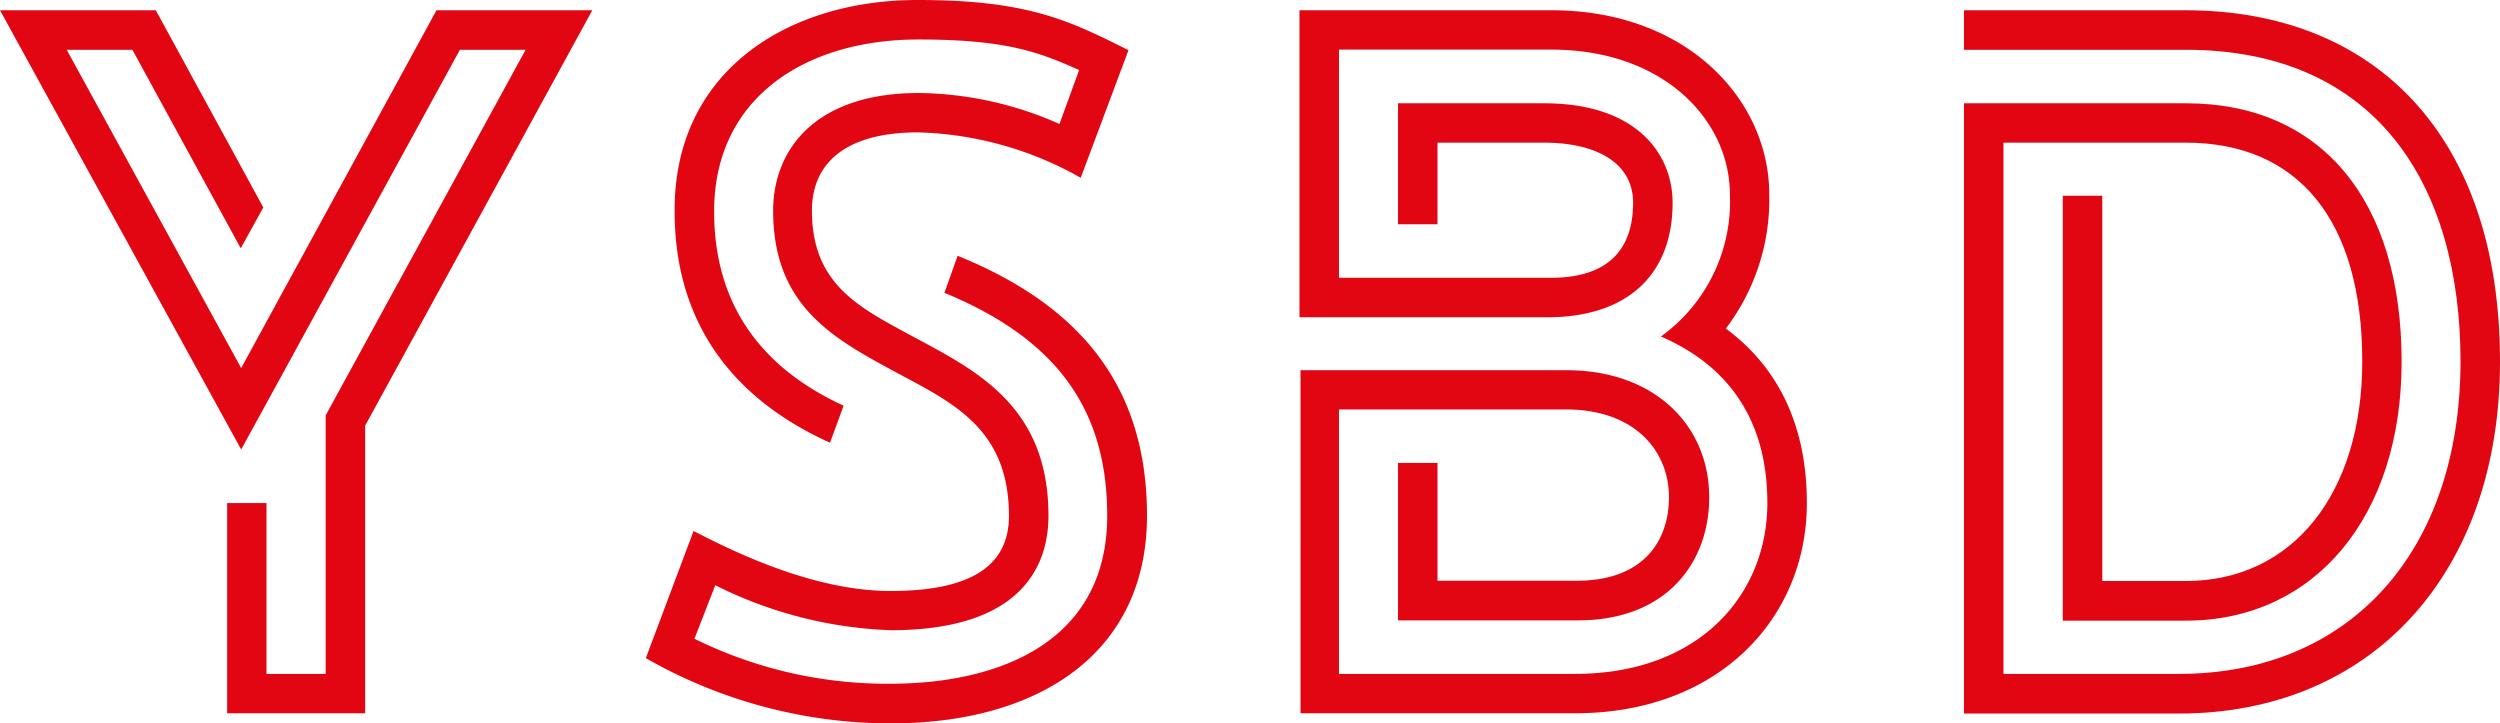
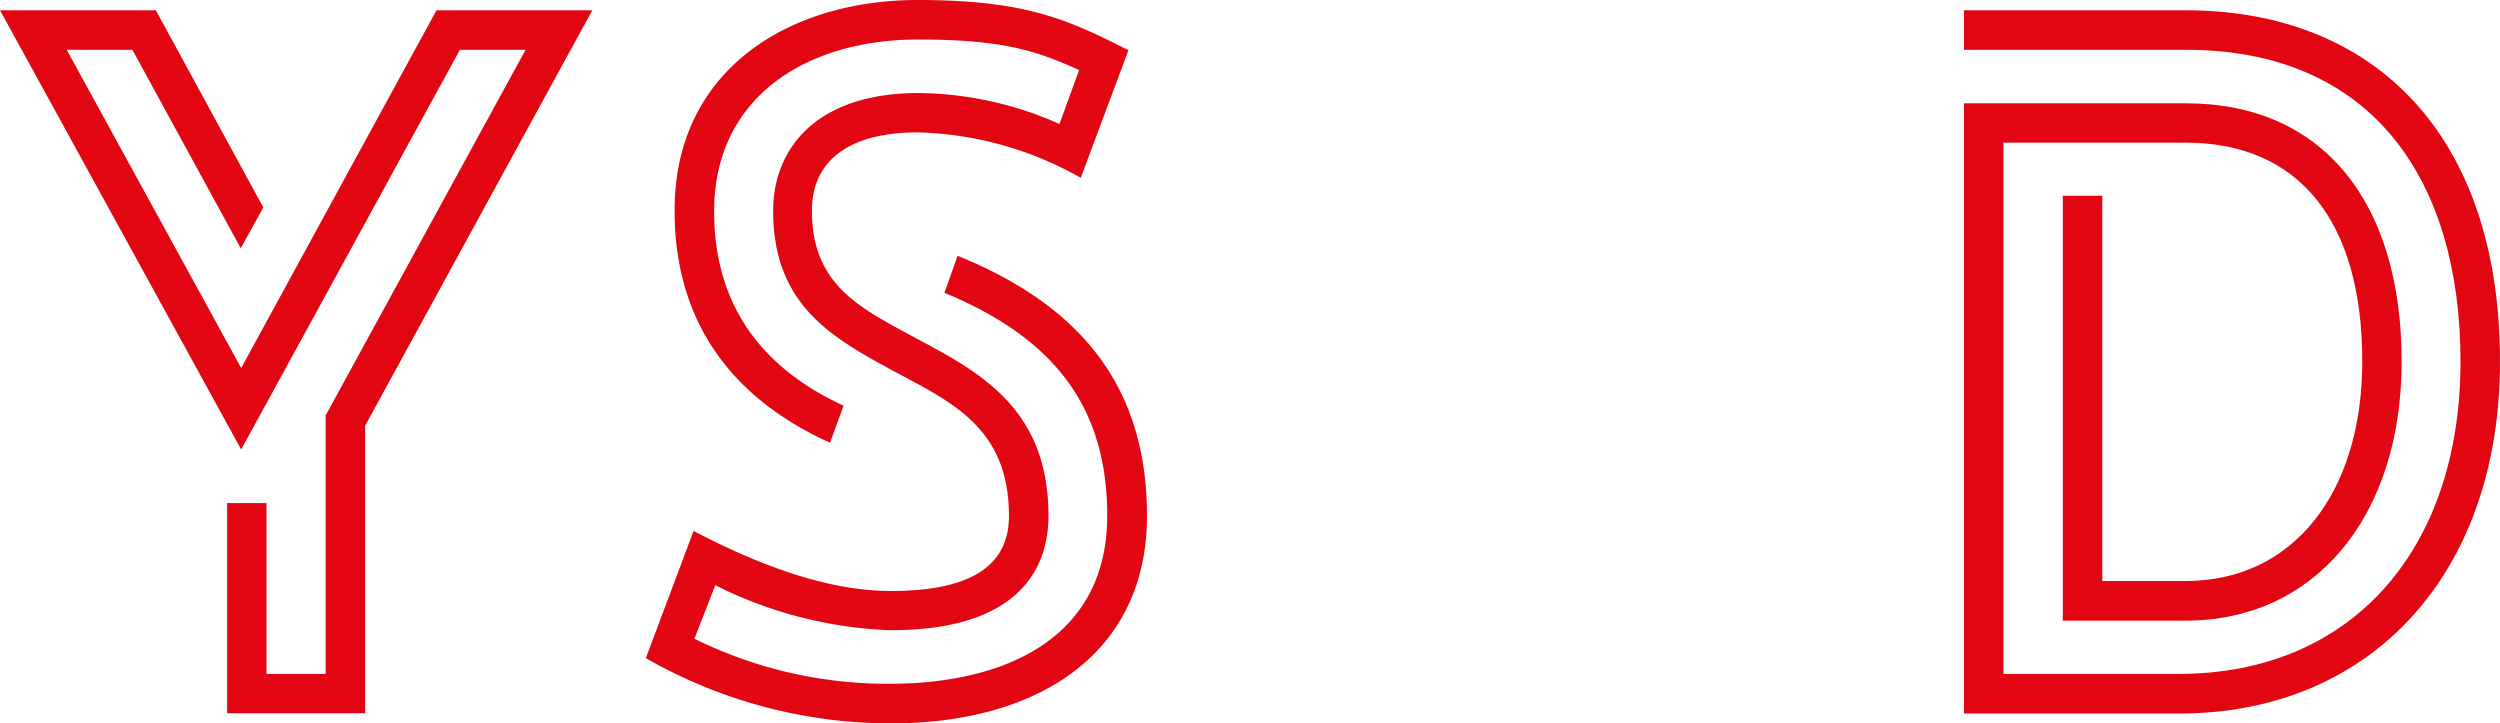
<svg xmlns="http://www.w3.org/2000/svg" viewBox="0 0 172.8 49.99">
  <defs>
    <style>.cls-1{fill:#e20613;}</style>
  </defs>
  <g id="Calque_2" data-name="Calque 2">
    <g id="Calque_1-2" data-name="Calque 1">
      <path class="cls-1" d="M40.94.71,25.24,29.42V49.3H15.7V34.77h2.72V46.58h4.09V28.71L36.33,3.44H31.79L16.67,31.07,0,.71H10.77L18.2,14.34l-1.56,2.82L9.15,3.44H4.61l12.06,22L30.17.71Z" />
      <path class="cls-1" d="M79.28,35.65C79.28,45.12,71.85,50,61.57,50a34.09,34.09,0,0,1-16.93-4.51l3.3-8.79c4.45,2.33,9.22,4.15,13.63,4.15,5.25,0,8.17-1.56,8.17-5.19,0-6.26-4.18-7.95-8.3-10.19s-8-4.54-8-10.9c0-4.18,2.86-8.14,10.06-8.14a24.47,24.47,0,0,1,9.73,2.14l1.36-3.73c-2.88-1.29-5.16-2.11-11.12-2.11-7.76,0-14.11,4-14.11,11.88,0,7.07,3.92,11.12,8.95,13.43l-.94,2.56c-6.91-3.12-10.74-8.47-10.74-16C46.58,4.93,54.43,0,63.42,0,71,0,73.86,1.39,78,3.47L74.7,12.29A24,24,0,0,0,63.45,9.15c-4.83,0-7.33,2-7.33,5.41,0,5,3.14,6.62,6.68,8.54,4.51,2.43,9.67,4.83,9.67,12.55,0,3-1.4,7.91-10.9,7.91a29.25,29.25,0,0,1-12.13-3.11L48,44.15a30.06,30.06,0,0,0,13.53,3.11c7.59,0,15-2.92,15-11.61,0-7.33-3.47-12.2-11.25-15.41l.91-2.56C74.67,21.12,79.28,26.7,79.28,35.65Z" />
-       <path class="cls-1" d="M124.89,34.77c0,8-6.14,14.53-16,14.53h-19V25.59h18.39c6.07,0,9.86,3.8,9.86,8.79,0,4.41-2.85,8.5-9.08,8.5H96.63V32h2.73v8.14H109c4.54,0,6.36-2.7,6.36-5.78s-2.24-6.06-7.14-6.06H92.55V46.58h16.31c8.63,0,13.3-5.51,13.3-11.81,0-6.06-3-9.63-7.36-11.51a11.49,11.49,0,0,0,4.77-9.83c0-5.09-4.55-10-12.33-10H92.55V19.2h14.66c3.79,0,5.67-1.81,5.67-5.19,0-2.75-2.53-4.15-6.16-4.15H99.36V15.5H96.63V7.14h10.09c6.55,0,8.89,3.63,8.89,6.87,0,5.06-3.21,7.92-8.66,7.92H89.82V.71h17.42c9.41,0,15.05,6.23,15.05,12.72a14.74,14.74,0,0,1-3,9.28C122.84,25.33,124.89,29.32,124.89,34.77Z" />
      <path class="cls-1" d="M172.8,25c0,14.63-8.89,24.32-22.19,24.32H135.75V7.14H151.1C160.41,7.14,166,13.79,166,25c0,10.7-6,17.9-14.92,17.9h-8.5V13.53h2.73V40.16h5.77c7.4,0,12.2-6.07,12.2-15.18,0-9.77-4.44-15.12-12.2-15.12H138.48V46.58h12.13c11.84,0,19.46-8.5,19.46-21.6,0-12.3-5.9-21.54-19-21.54H135.75V.71h15.31C164.14.71,172.8,9.37,172.8,25Z" />
    </g>
  </g>
</svg>